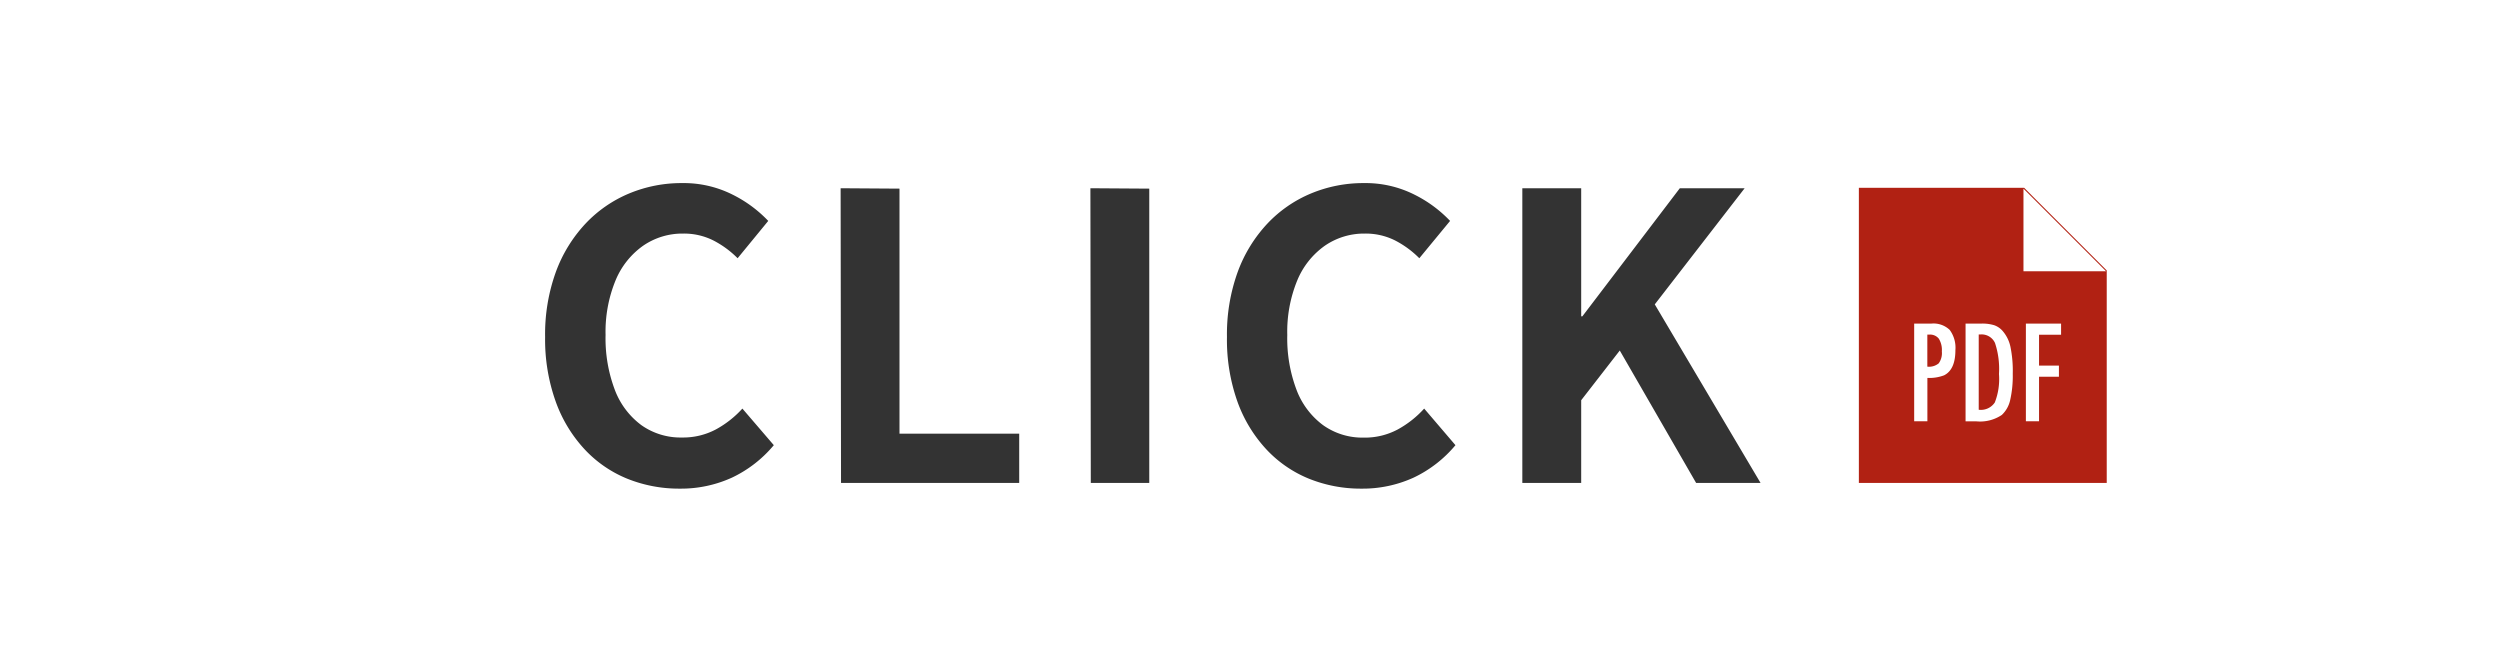
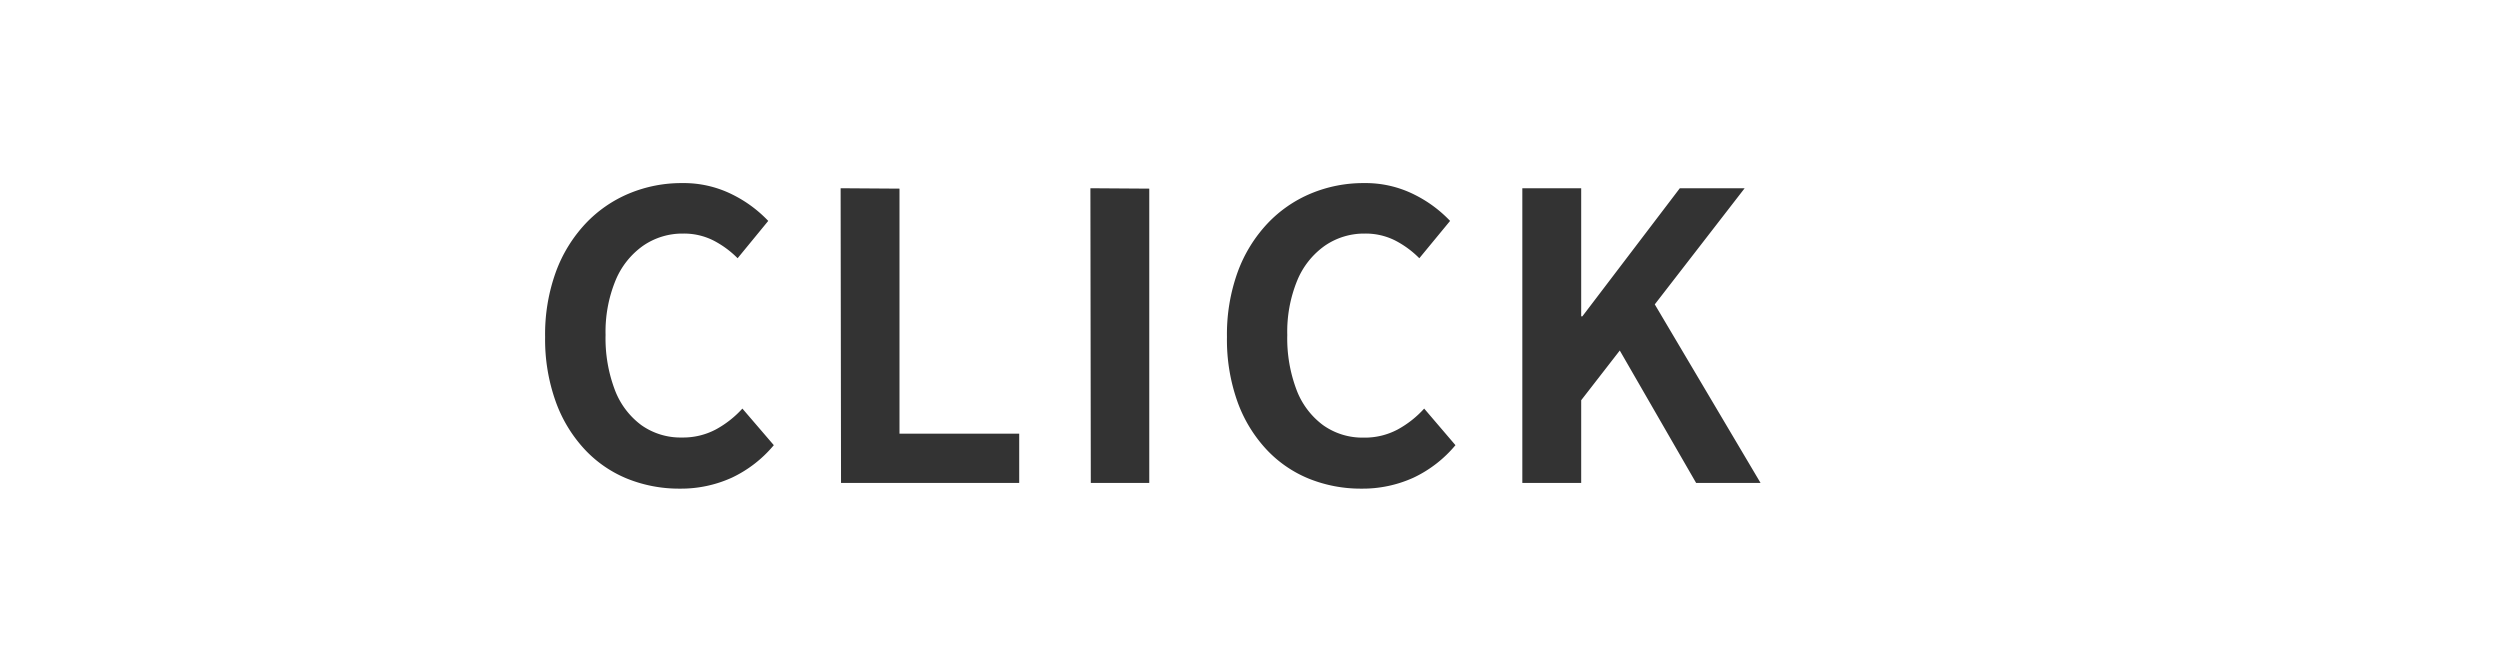
<svg xmlns="http://www.w3.org/2000/svg" width="88" height="23.098" viewBox="0 0 88 23.098">
  <g id="グループ_12827" data-name="グループ 12827" transform="translate(-32.871 -60.436)">
    <rect id="長方形_8923" data-name="長方形 8923" width="88" height="23.098" transform="translate(32.871 60.436)" fill="#fff" />
    <g id="グループ_12825" data-name="グループ 12825" transform="translate(1.637)">
      <path id="パス_8563" data-name="パス 8563" d="M5.488.2A4.875,4.875,0,0,1,3.654-.147a4.228,4.228,0,0,1-1.5-1.029,4.888,4.888,0,0,1-1.022-1.68A6.5,6.5,0,0,1,.756-5.138a6.45,6.45,0,0,1,.378-2.289,5,5,0,0,1,1.043-1.7,4.475,4.475,0,0,1,1.54-1.064,4.781,4.781,0,0,1,1.855-.364,3.822,3.822,0,0,1,1.771.4,4.485,4.485,0,0,1,1.267.931L7.532-7.91a3.373,3.373,0,0,0-.861-.63,2.3,2.3,0,0,0-1.057-.238,2.431,2.431,0,0,0-1.407.427,2.8,2.8,0,0,0-.973,1.225,4.757,4.757,0,0,0-.35,1.918,5.121,5.121,0,0,0,.329,1.939A2.752,2.752,0,0,0,4.151-2.03,2.385,2.385,0,0,0,5.572-1.6a2.455,2.455,0,0,0,1.2-.287A3.541,3.541,0,0,0,7.7-2.618L8.806-1.33A4.327,4.327,0,0,1,7.336-.189,4.322,4.322,0,0,1,5.488.2ZM11.172,0l-.014-10.374,2.072.014v8.624h4.214V0Zm8.792,0L19.95-10.374l2.072.014V0Zm9.52.2A4.875,4.875,0,0,1,27.65-.147a4.228,4.228,0,0,1-1.5-1.029,4.888,4.888,0,0,1-1.022-1.68,6.5,6.5,0,0,1-.371-2.282,6.45,6.45,0,0,1,.378-2.289,5,5,0,0,1,1.043-1.7,4.475,4.475,0,0,1,1.54-1.064,4.781,4.781,0,0,1,1.855-.364,3.822,3.822,0,0,1,1.771.4,4.485,4.485,0,0,1,1.267.931L31.528-7.91a3.373,3.373,0,0,0-.861-.63,2.3,2.3,0,0,0-1.057-.238,2.431,2.431,0,0,0-1.407.427,2.8,2.8,0,0,0-.973,1.225,4.757,4.757,0,0,0-.35,1.918,5.121,5.121,0,0,0,.329,1.939,2.752,2.752,0,0,0,.938,1.239,2.385,2.385,0,0,0,1.421.434,2.455,2.455,0,0,0,1.2-.287,3.541,3.541,0,0,0,.931-.735L32.8-1.33a4.327,4.327,0,0,1-1.47,1.141A4.322,4.322,0,0,1,29.484.2Zm5.67-.2V-10.374h2.072v4.508h.042l3.43-4.508H42.98L39.816-6.286,43.54,0H41.272L38.584-4.662l-1.358,1.75V0Z" transform="translate(49.666 77.436)" fill="#333" />
      <g id="グループ_12824" data-name="グループ 12824" transform="translate(96.666 67.047)">
-         <path id="前面オブジェクトで型抜き_2" data-name="前面オブジェクトで型抜き 2" d="M8.726,10.388H0V0H5.818L8.725,2.909v7.478Z" transform="translate(0 0)" fill="#b12113" />
-         <path id="パス_4482" data-name="パス 4482" d="M.349-4.523h.61A.824.824,0,0,1,1.6-4.3a1.053,1.053,0,0,1,.2.713q0,.686-.4.886a1.477,1.477,0,0,1-.586.091v1.526H.349ZM.812-3.007a.536.536,0,0,0,.4-.116.61.61,0,0,0,.111-.419.754.754,0,0,0-.107-.45.393.393,0,0,0-.336-.143H.812ZM2.158-4.523h.57a1.436,1.436,0,0,1,.439.058.7.7,0,0,1,.294.2,1.245,1.245,0,0,1,.276.557,4.183,4.183,0,0,1,.082.951,3.858,3.858,0,0,1-.091.927,1.015,1.015,0,0,1-.294.523,1.372,1.372,0,0,1-.9.225H2.158ZM2.621-1.49a.589.589,0,0,0,.566-.256,2.253,2.253,0,0,0,.147-1,2.891,2.891,0,0,0-.14-1.094.517.517,0,0,0-.515-.3H2.621Zm1.66-3.033H5.52v.392H4.744v1.087h.7v.392h-.7v1.568H4.281Z" transform="translate(1.598 9.302)" fill="#fff" />
        <path id="パス_4484" data-name="パス 4484" d="M0,0,2.908,2.908H0Z" transform="translate(5.794 0.03)" fill="#fff" />
      </g>
    </g>
  </g>
</svg>